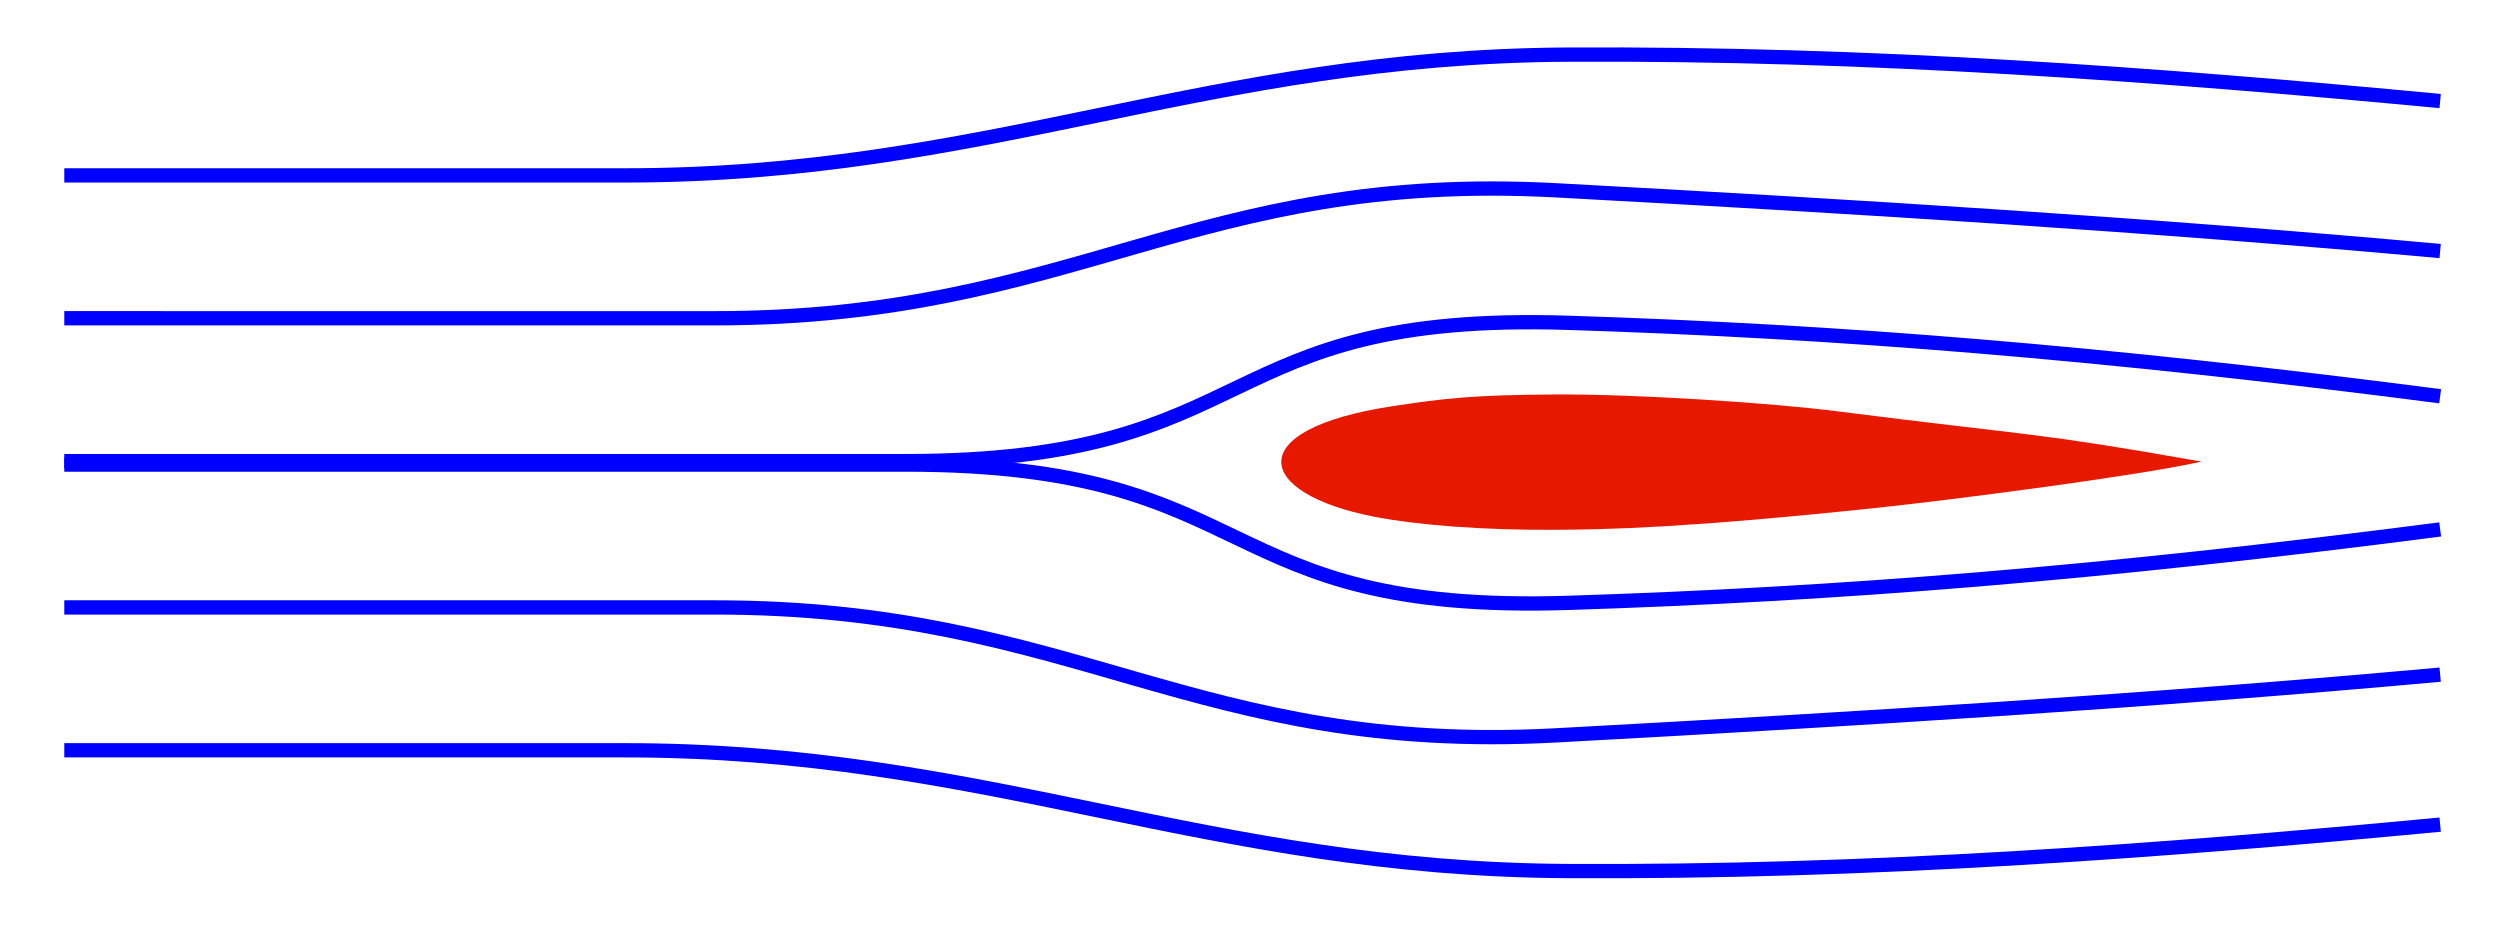
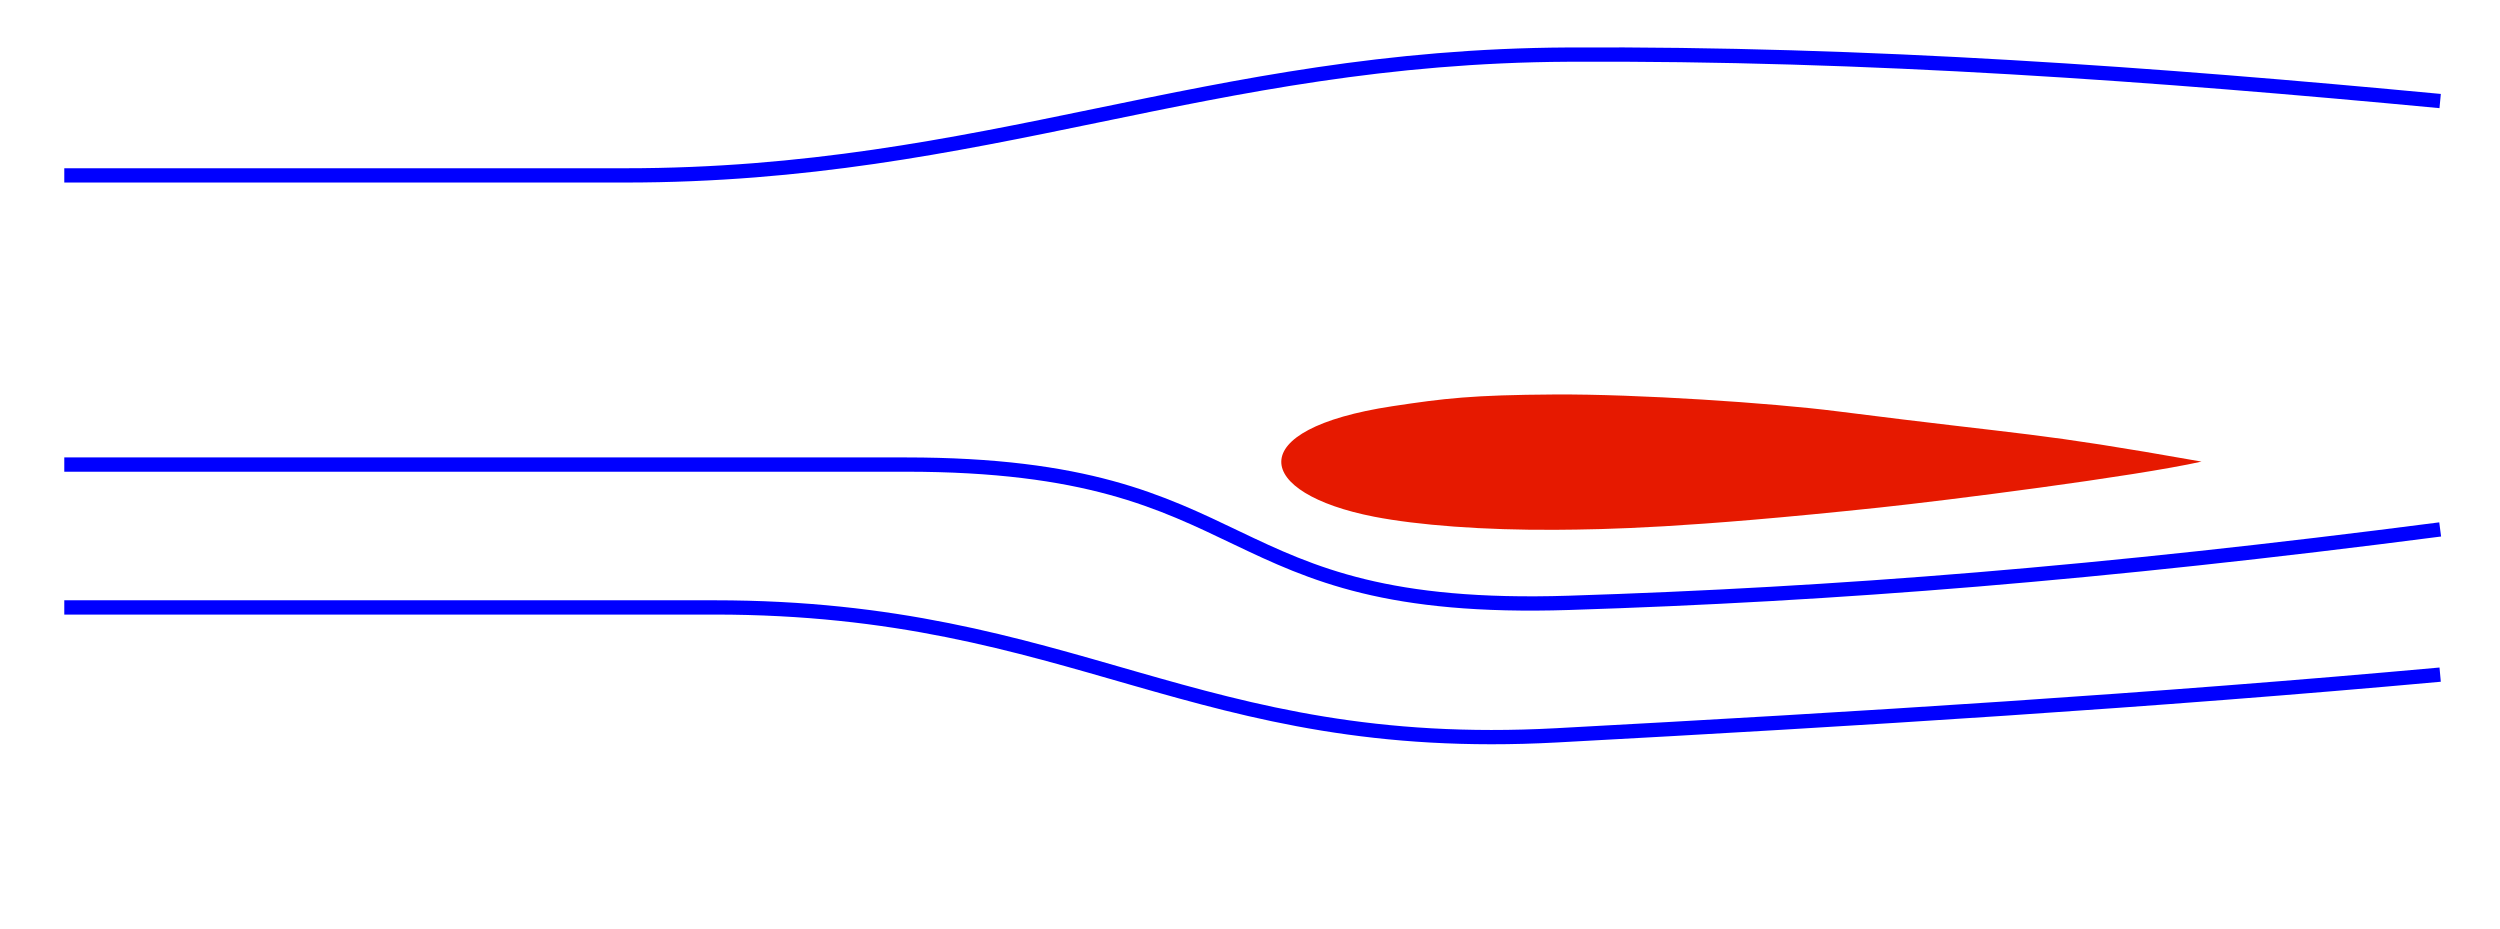
<svg xmlns="http://www.w3.org/2000/svg" xmlns:ns1="http://sodipodi.sourceforge.net/DTD/sodipodi-0.dtd" xmlns:ns2="http://www.inkscape.org/namespaces/inkscape" id="svg2" ns1:version="0.32" ns2:version="0.46" width="175" height="65" version="1.0" ns1:docname="Flow foil.svg" ns2:output_extension="org.inkscape.output.svg.inkscape">
  <defs id="defs5">
    <ns2:perspective ns1:type="inkscape:persp3d" ns2:vp_x="0 : 526.18109 : 1" ns2:vp_y="0 : 1000 : 0" ns2:vp_z="744.09448 : 526.18109 : 1" ns2:persp3d-origin="372.04724 : 350.78739 : 1" id="perspective9" />
    <ns2:perspective id="perspective2389" ns2:persp3d-origin="372.04724 : 350.78739 : 1" ns2:vp_z="744.09448 : 526.18109 : 1" ns2:vp_y="0 : 1000 : 0" ns2:vp_x="0 : 526.18109 : 1" ns1:type="inkscape:persp3d" />
    <ns2:perspective id="perspective3633" ns2:persp3d-origin="800 : 400 : 1" ns2:vp_z="1600 : 600 : 1" ns2:vp_y="0 : 1000 : 0" ns2:vp_x="0 : 600 : 1" ns1:type="inkscape:persp3d" />
  </defs>
  <ns1:namedview ns2:window-height="968" ns2:window-width="1280" ns2:pageshadow="2" ns2:pageopacity="0.0" guidetolerance="10.0" gridtolerance="10.0" objecttolerance="10.0" borderopacity="1.0" bordercolor="#666666" pagecolor="#ffffff" id="base" showgrid="false" ns2:zoom="4" ns2:cx="101.07975" ns2:cy="36.030296" ns2:window-x="0" ns2:window-y="22" ns2:current-layer="svg2" />
-   <path style="fill:none;fill-rule:evenodd;stroke:#0000ff;stroke-width:1px;stroke-linecap:butt;stroke-linejoin:miter;stroke-opacity:1" d="M 4.5,32.278 L 63.405,32.278 C 88.703,32.278 84.463,21.789 109.832,22.599 C 128.601,23.198 146.977,24.653 170.812,27.738" id="path3203" ns1:nodetypes="csss" />
-   <path style="fill:none;fill-rule:evenodd;stroke:#0000ff;stroke-width:1px;stroke-linecap:butt;stroke-linejoin:miter;stroke-opacity:1" d="M 4.5,22.277 L 50.023,22.278 C 75.32,22.278 83.603,11.956 108.948,13.323 C 130.119,14.465 150.965,15.769 170.811,17.573" id="path3229" ns1:nodetypes="csss" />
  <path style="fill:none;fill-rule:evenodd;stroke:#0000ff;stroke-width:1px;stroke-linecap:butt;stroke-linejoin:miter;stroke-opacity:1" d="M 4.5,12.277 L 43.759,12.278 C 69.056,12.278 84.365,3.955 109.747,3.823 C 130.897,3.713 150.982,5.201 170.811,7.073" id="path3231" ns1:nodetypes="csss" />
  <g id="layer3" ns2:label="PNG" style="display:inline;fill:#e61900;fill-opacity:1" transform="translate(-740.879,-908.453)" />
  <path ns1:nodetypes="cscssssz" id="path7860" d="M 108.818,27.613 C 114.595,27.577 124.016,28.206 128.583,28.788 C 142.536,30.564 142.139,30.196 154.107,32.312 C 149.421,33.36 136.174,35.042 131.562,35.529 C 117.971,36.971 112.5,37.061 108.922,37.086 C 103.862,37.122 99.217,36.759 96.196,36.171 C 87.79,34.532 86.828,30.045 97.472,28.434 C 101.103,27.884 103.042,27.649 108.818,27.613 z" style="fill:#e61900;fill-opacity:1;fill-rule:evenodd;stroke:none;stroke-width:4;stroke-linecap:butt;stroke-linejoin:miter;stroke-miterlimit:4;stroke-dasharray:none;stroke-opacity:1" />
  <path style="fill:none;fill-rule:evenodd;stroke:#0000ff;stroke-width:1px;stroke-linecap:butt;stroke-linejoin:miter;stroke-opacity:1" d="M 4.5,32.52 L 63.405,32.52 C 88.703,32.52 84.463,43.009 109.832,42.199 C 128.601,41.6 146.977,40.145 170.812,37.06" id="path3955" ns1:nodetypes="csss" />
  <path style="fill:none;fill-rule:evenodd;stroke:#0000ff;stroke-width:1px;stroke-linecap:butt;stroke-linejoin:miter;stroke-opacity:1" d="M 4.5,42.52 L 50.023,42.52 C 75.32,42.52 83.603,52.841 108.948,51.474 C 130.119,50.333 150.965,49.029 170.811,47.224" id="path3957" ns1:nodetypes="csss" />
-   <path style="fill:none;fill-rule:evenodd;stroke:#0000ff;stroke-width:1px;stroke-linecap:butt;stroke-linejoin:miter;stroke-opacity:1" d="M 4.5,52.52 L 43.759,52.52 C 69.056,52.52 84.365,60.842 109.747,60.974 C 130.897,61.085 150.982,59.596 170.811,57.724" id="path3959" ns1:nodetypes="csss" />
</svg>